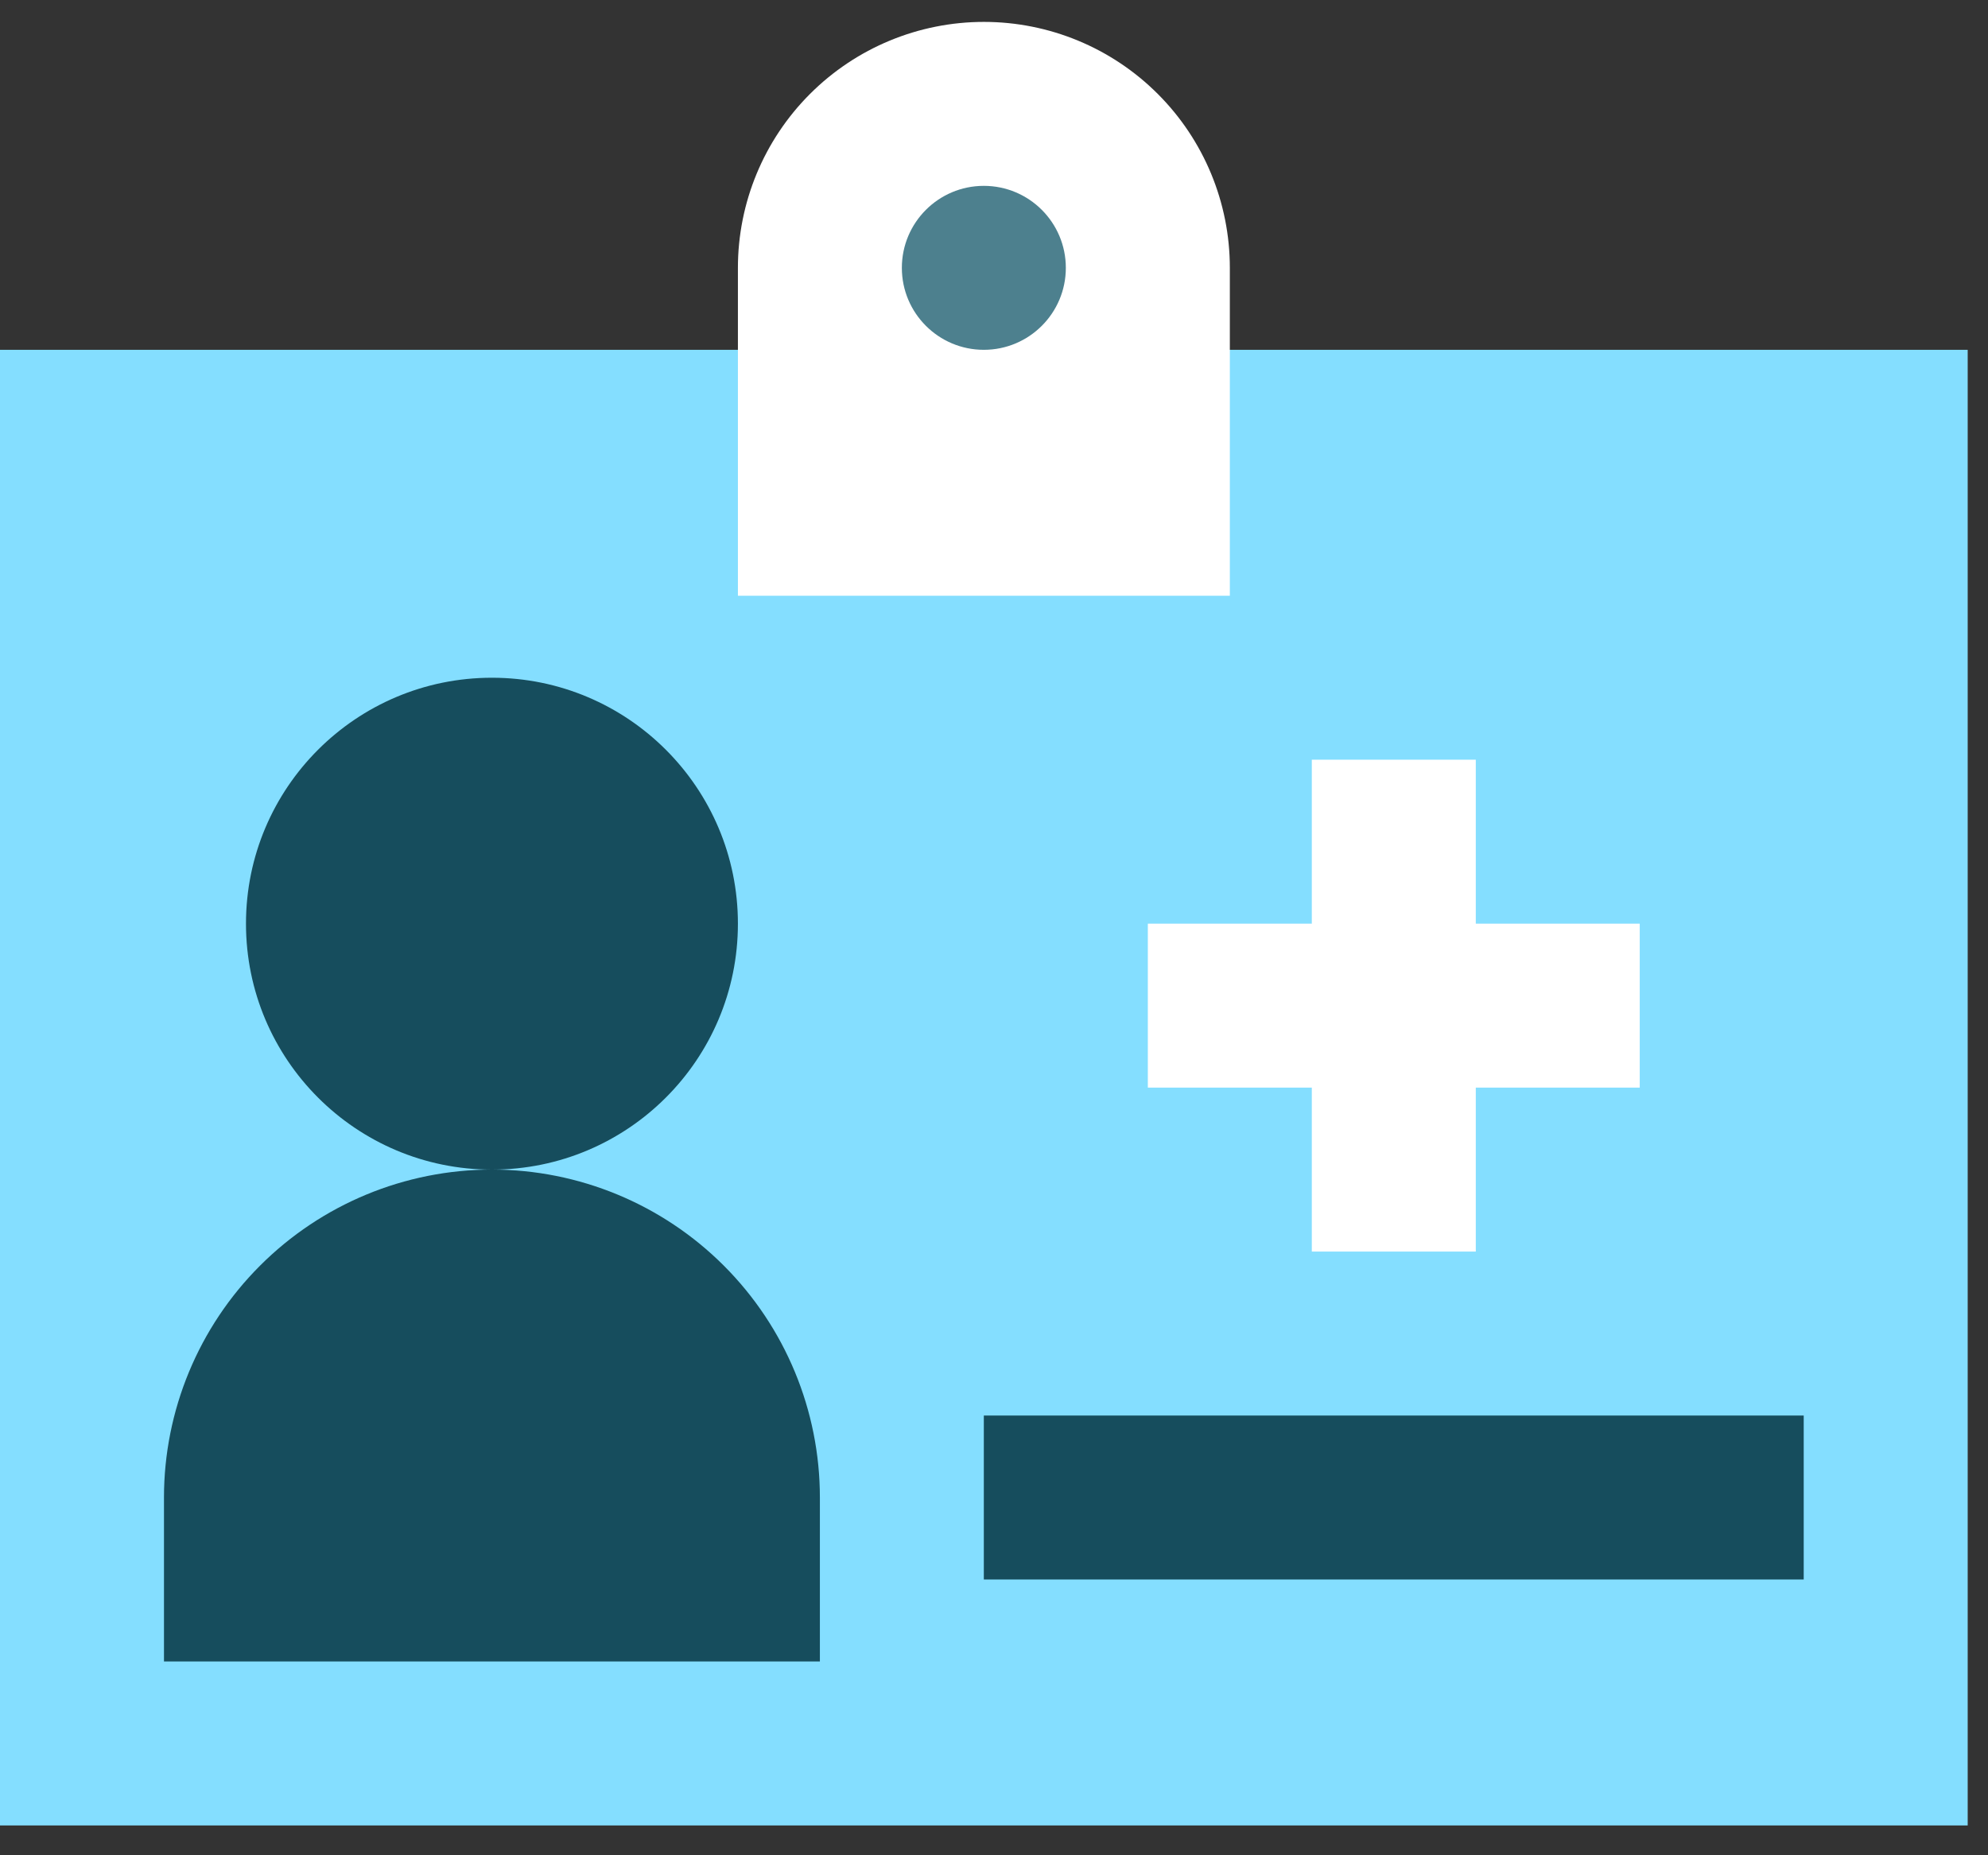
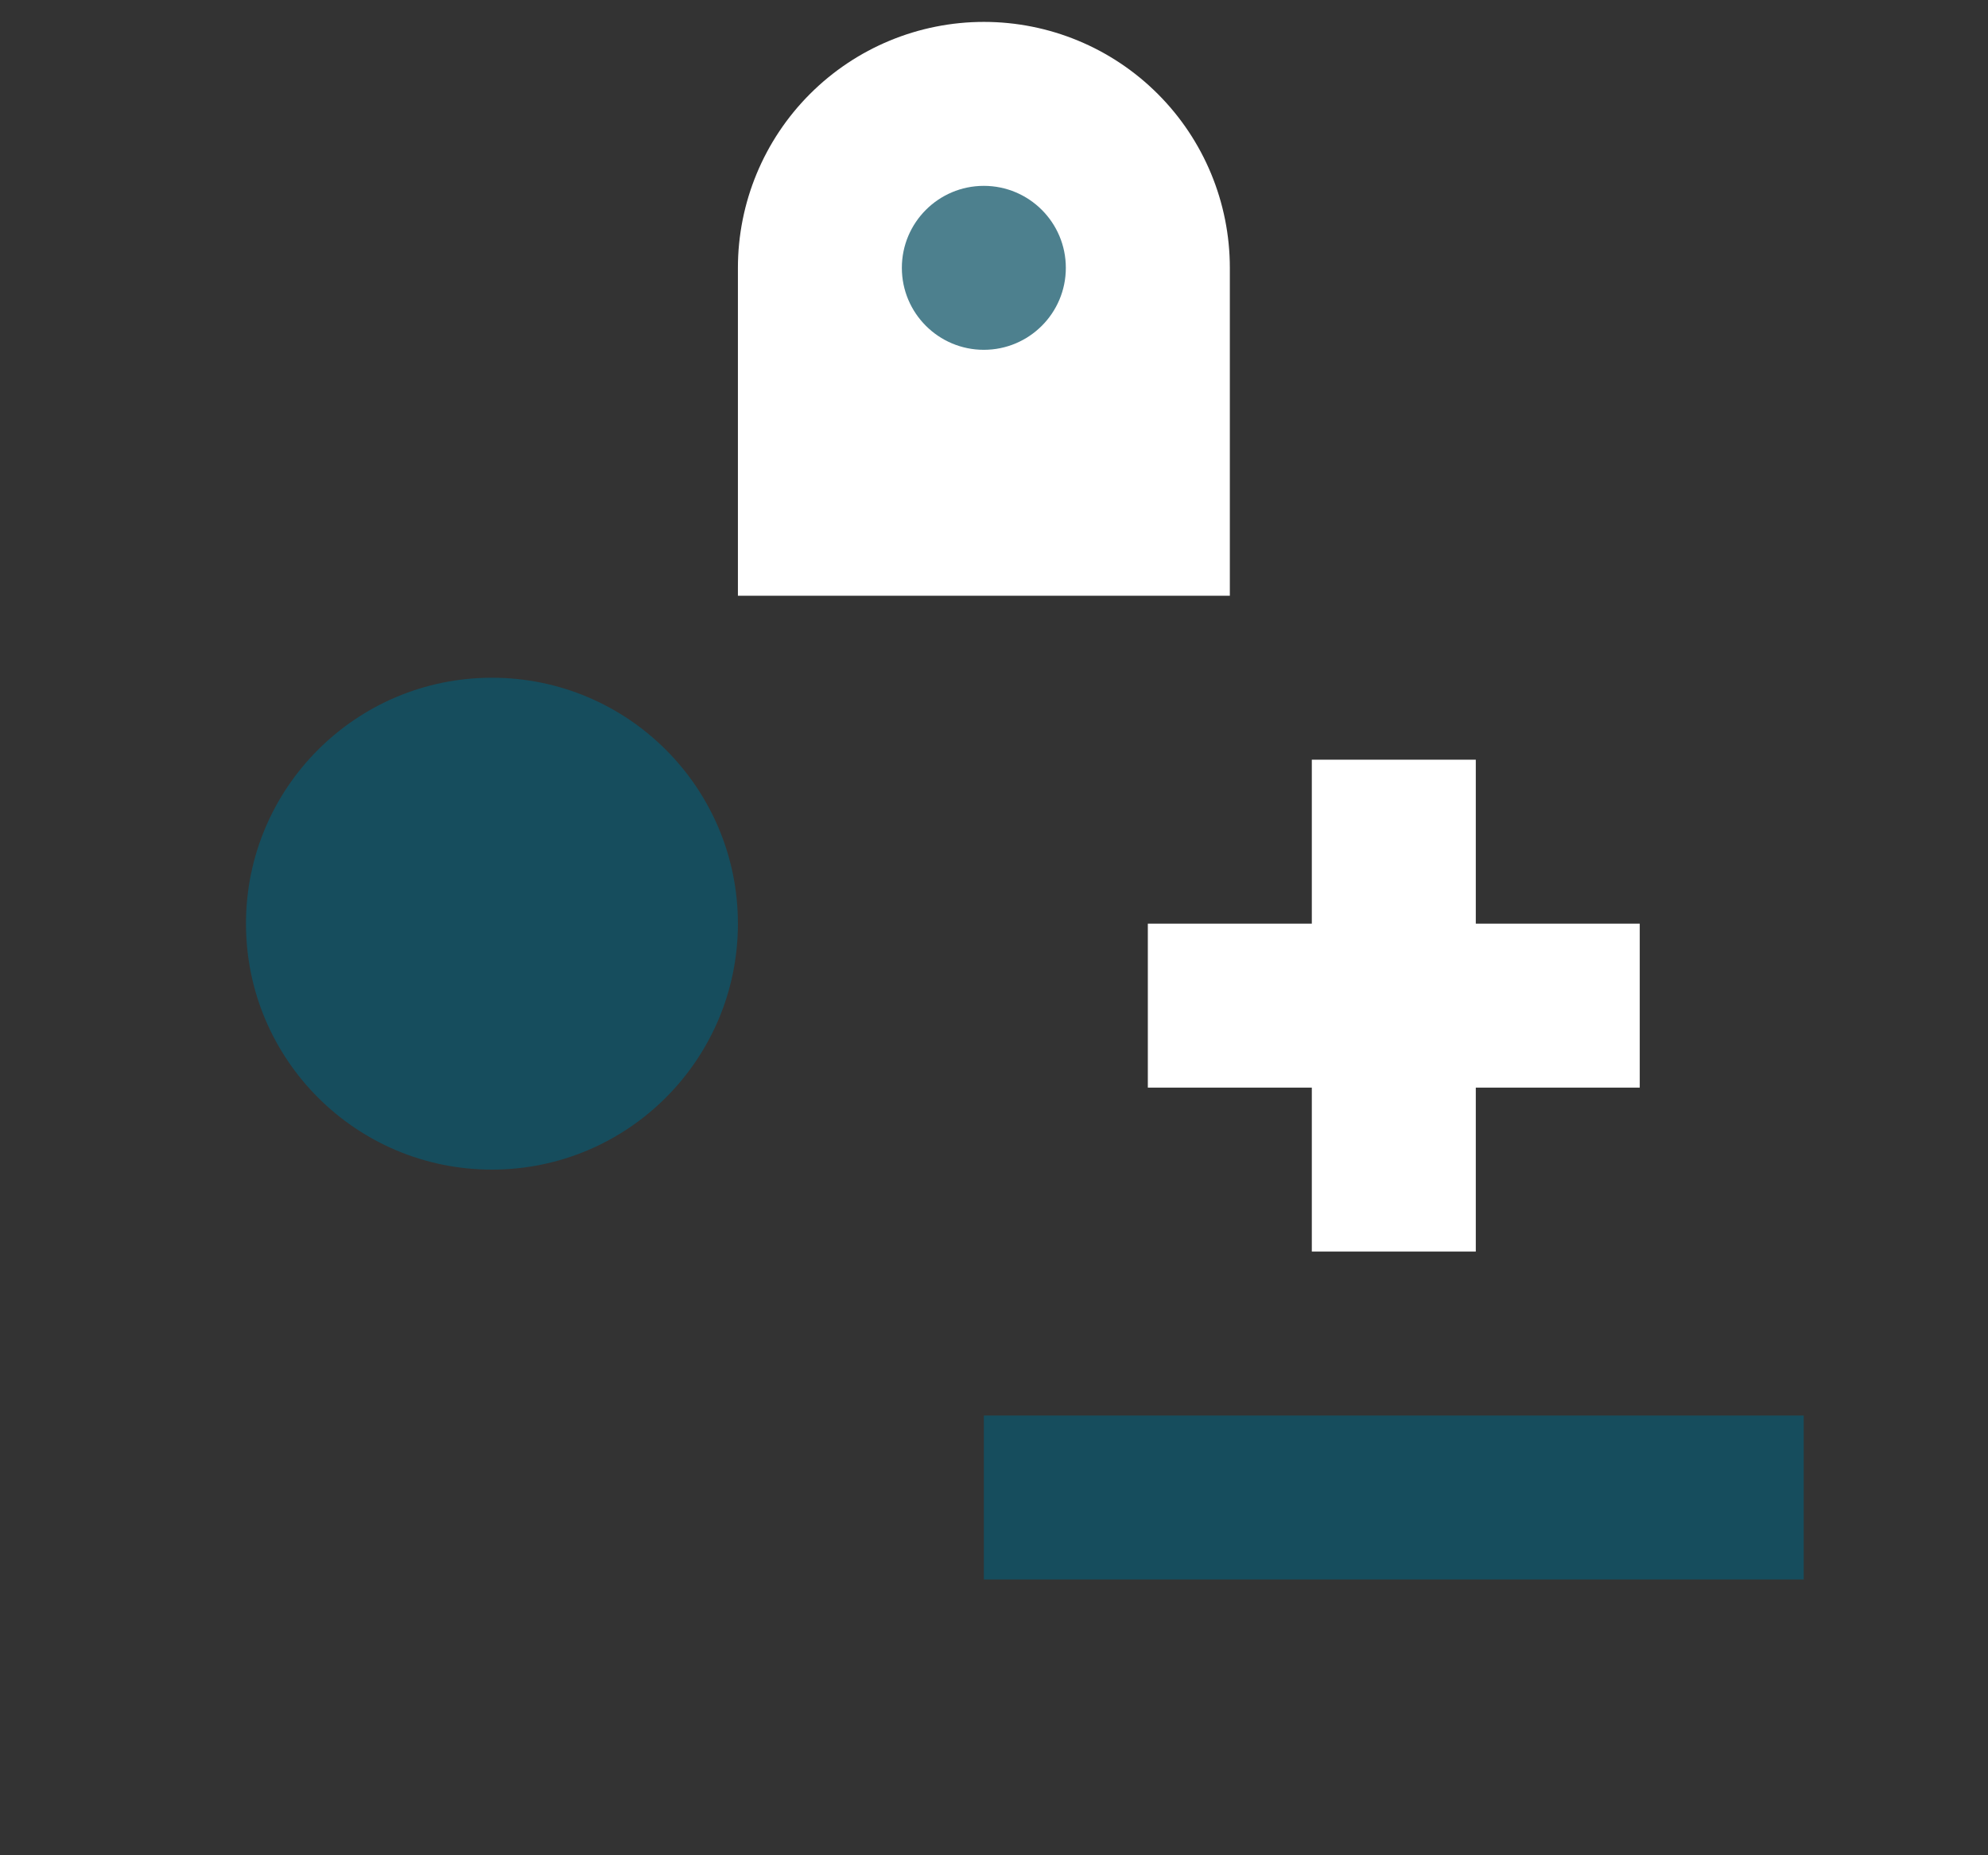
<svg xmlns="http://www.w3.org/2000/svg" width="60" height="56" viewBox="0 0 60 56" fill="none">
  <rect x="0" y="0" width="60" height="56" fill="#333333" stroke="none" />
-   <path d="M59.387 10.559H0V55.1H59.387V10.559Z" fill="#84DEFF" />
  <path d="M49.489 27.88H44.541V22.931H39.592V27.88H34.643V32.829H39.592V37.778H44.541V32.829H49.489V27.88Z" fill="white" />
-   <path d="M24.745 50.15H4.949V45.201C4.949 42.576 5.992 40.059 7.848 38.203C9.704 36.346 12.222 35.303 14.847 35.303C17.472 35.303 19.99 36.346 21.846 38.203C23.702 40.059 24.745 42.576 24.745 45.201V50.15Z" fill="#164D5D" />
  <path d="M14.847 35.304C18.947 35.304 22.271 31.98 22.271 27.88C22.271 23.781 18.947 20.457 14.847 20.457C10.747 20.457 7.424 23.781 7.424 27.88C7.424 31.98 10.747 35.304 14.847 35.304Z" fill="#164D5D" />
  <path d="M54.438 42.727H29.693V47.676H54.438V42.727Z" fill="#164D5D" />
  <path d="M37.118 17.983H22.271V8.085C22.271 6.116 23.054 4.228 24.446 2.836C25.838 1.443 27.726 0.661 29.695 0.661C31.664 0.661 33.552 1.443 34.944 2.836C36.336 4.228 37.118 6.116 37.118 8.085V17.983Z" fill="white" />
  <path d="M29.693 10.559C31.06 10.559 32.168 9.451 32.168 8.085C32.168 6.718 31.06 5.61 29.693 5.61C28.327 5.61 27.219 6.718 27.219 8.085C27.219 9.451 28.327 10.559 29.693 10.559Z" fill="#4D808E" />
</svg>